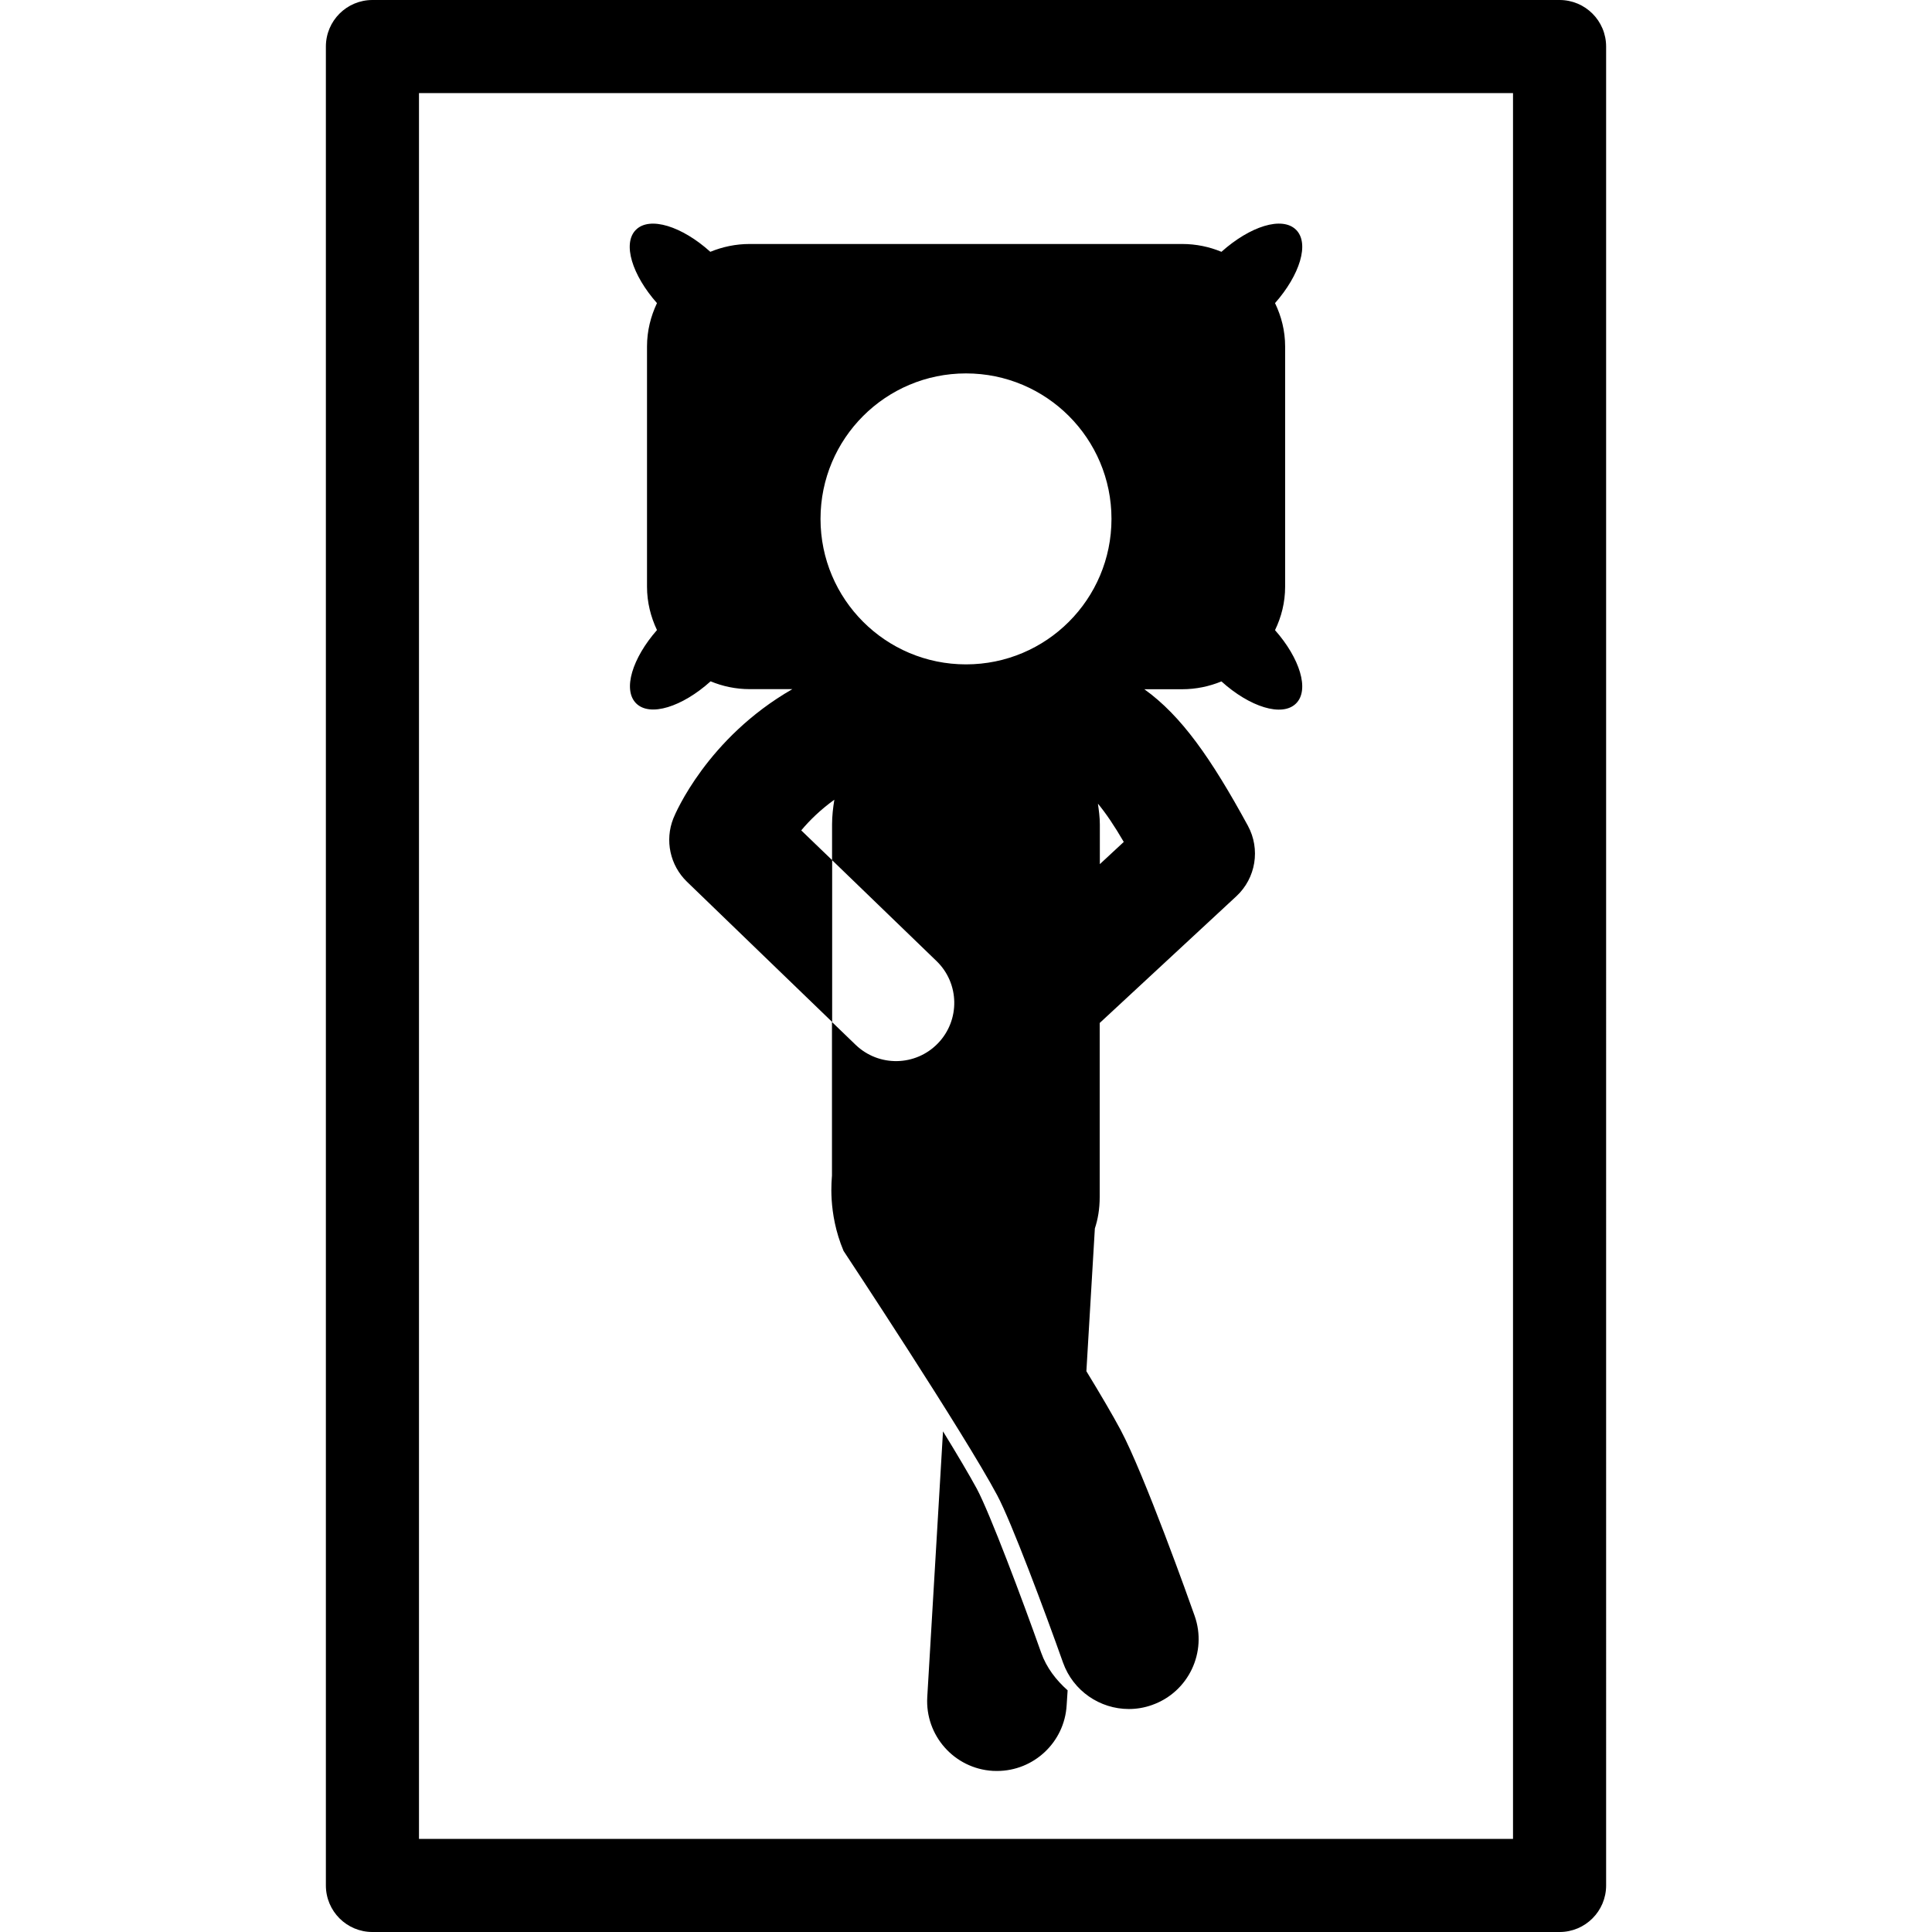
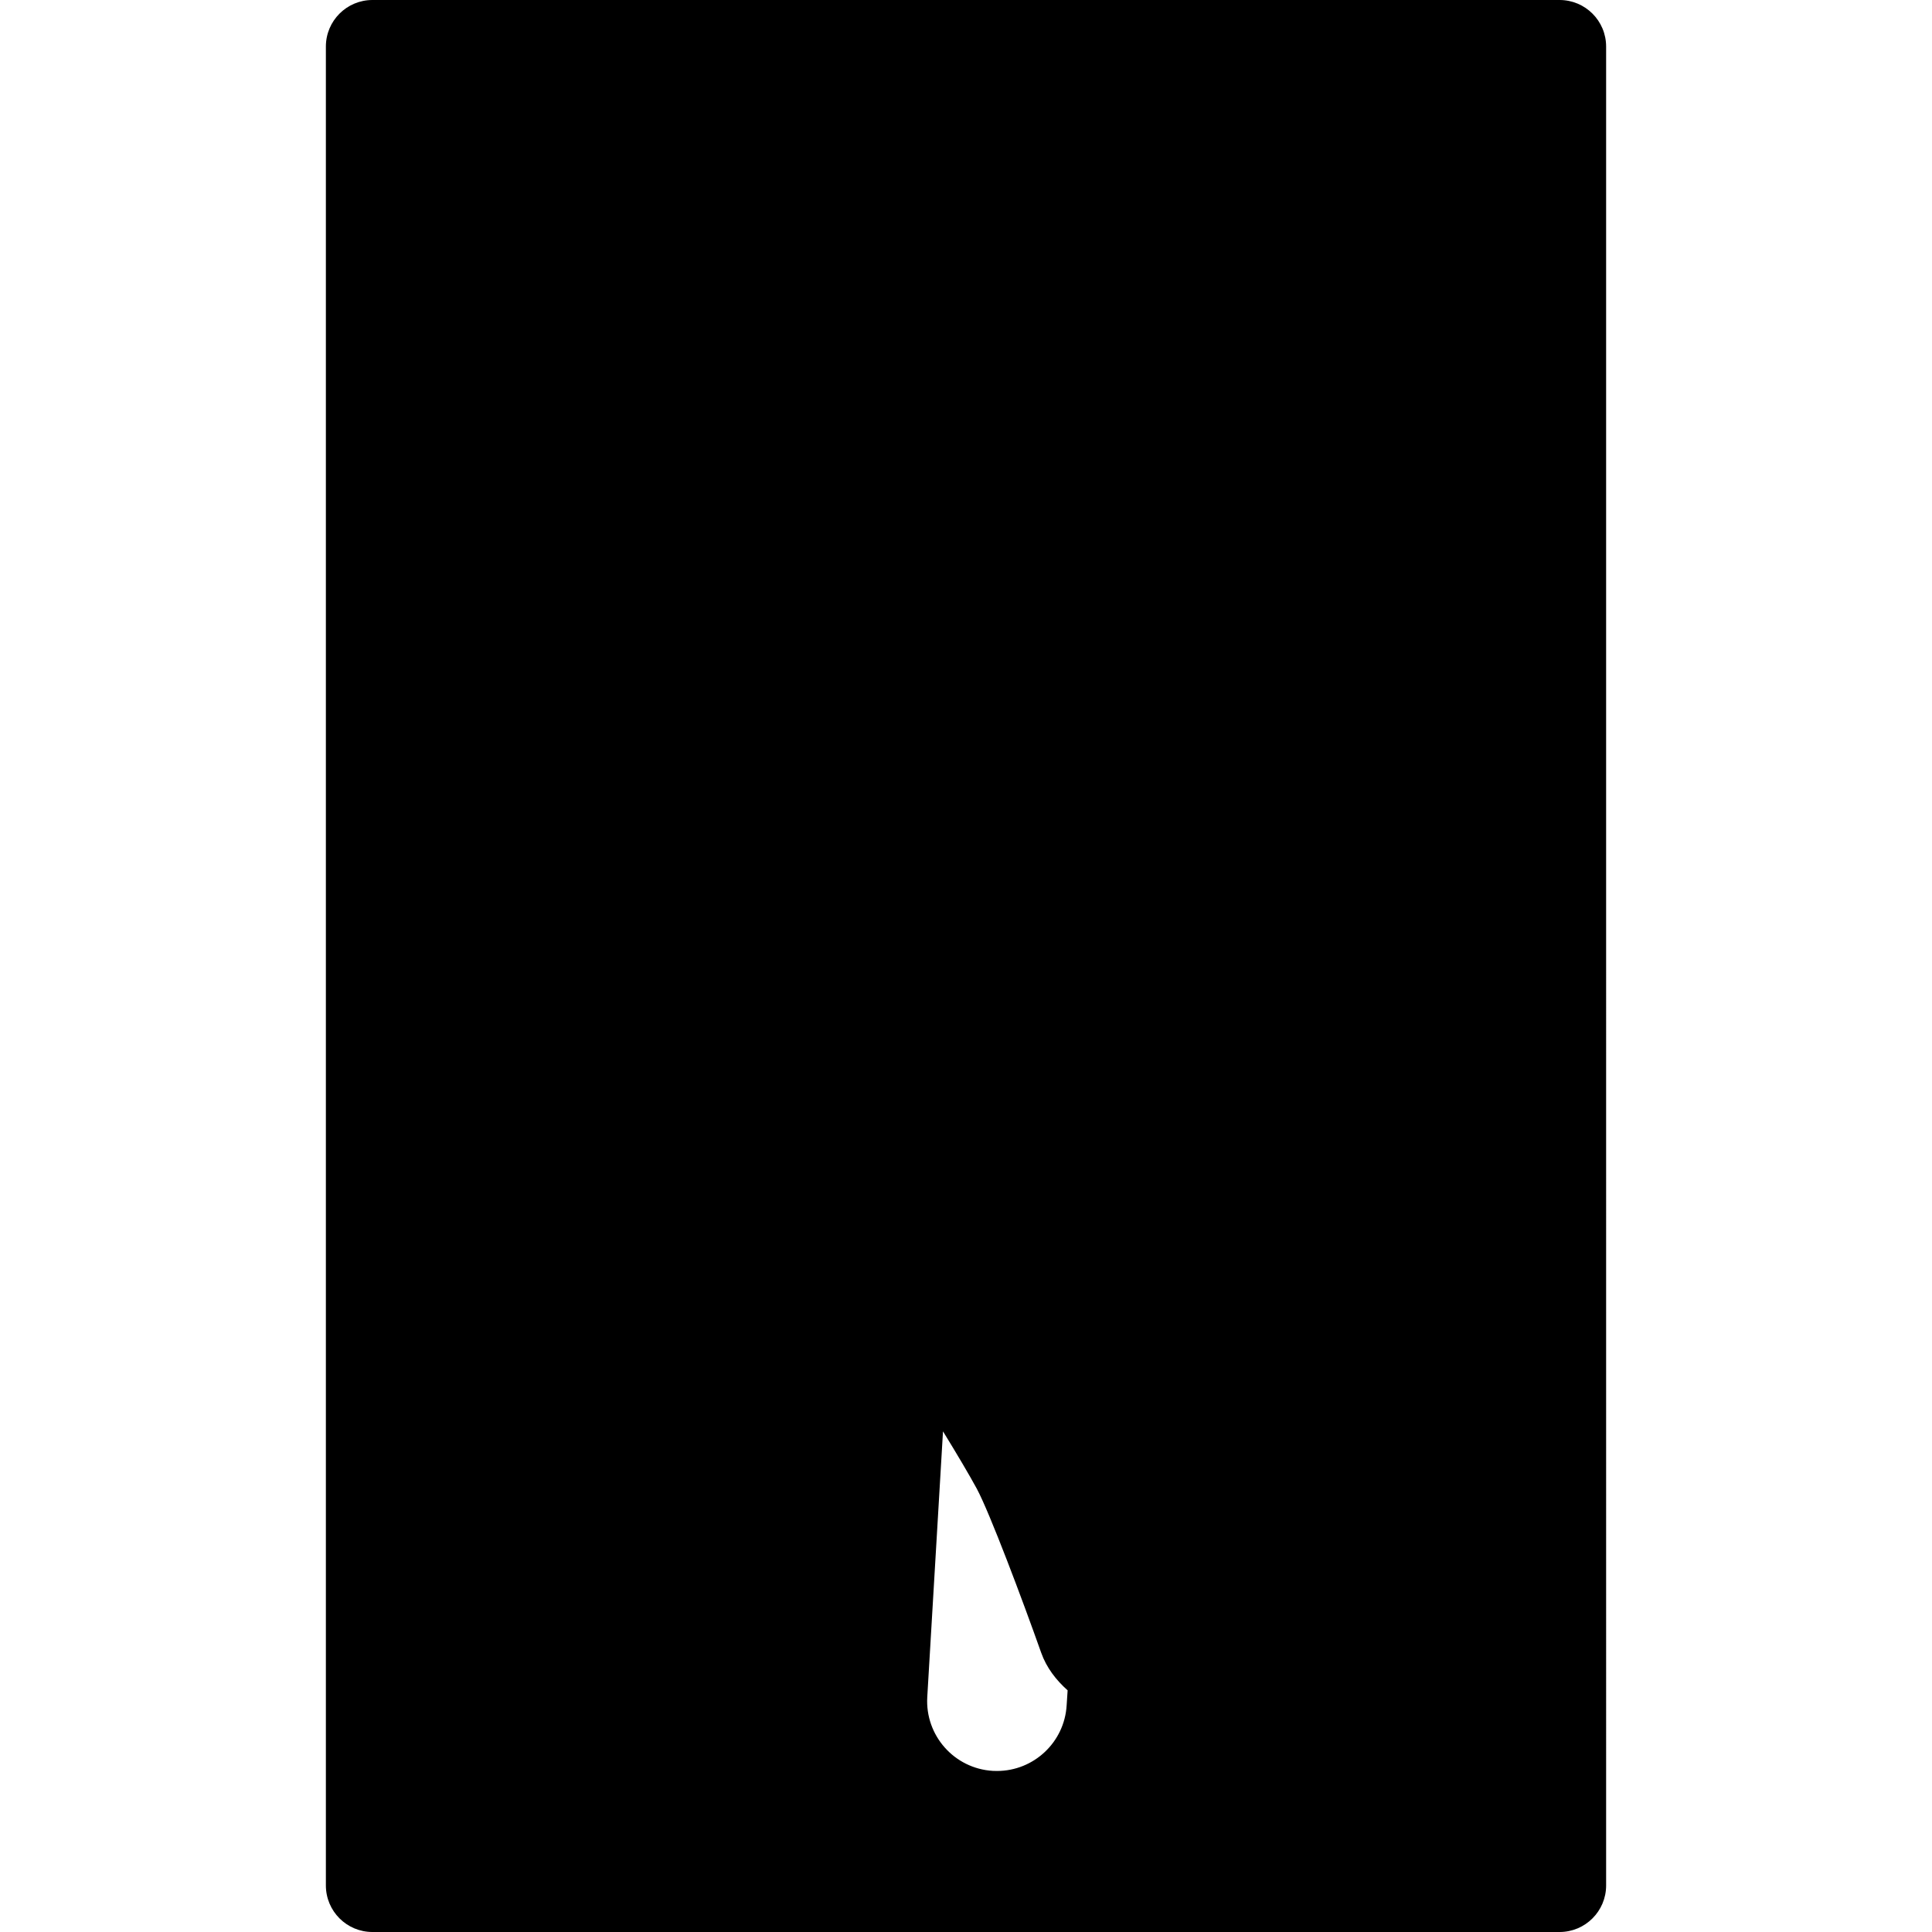
<svg xmlns="http://www.w3.org/2000/svg" fill="#000000" version="1.1" id="Capa_1" width="800px" height="800px" viewBox="0 0 41.5 41.5" xml:space="preserve">
  <g>
-     <path d="M33.5,0H8C7.447,0,7,0.448,7,1v39.5c0,0.552,0.447,1,1,1h25.5c0.553,0,1-0.448,1-1V1C34.5,0.448,34.053,0,33.5,0z    M32.5,39.5H9V2h23.5V39.5z M22.365,35.501c0.115,0.324,0.322,0.589,0.568,0.808l-0.021,0.321   c-0.047,0.796-0.708,1.411-1.496,1.411c-0.027,0-0.062-0.001-0.09-0.002c-0.827-0.049-1.457-0.76-1.408-1.586l0.338-5.707   c0.305,0.496,0.565,0.936,0.727,1.234C21.262,32.502,21.959,34.354,22.365,35.501z M13.664,15.108   c0.297,0.297,0.99,0.076,1.6-0.473c0.26,0.108,0.543,0.168,0.842,0.168h0.914c-1.83,1.051-2.516,2.674-2.556,2.776   c-0.188,0.472-0.071,1.01,0.293,1.362l1.816,1.754l1.302,1.257v-3.476l-0.229-0.22l-0.435-0.419   c0.172-0.208,0.41-0.442,0.711-0.659c-0.028,0.173-0.049,0.349-0.049,0.53v0.768l2.243,2.167c0.497,0.479,0.511,1.271,0.031,1.768   s-1.271,0.511-1.769,0.031l-0.507-0.489v3.298c0,0.062-0.1,0.792,0.249,1.619c0.026,0.039,2.595,3.924,3.302,5.252   c0.305,0.572,1.027,2.504,1.411,3.588c0.218,0.615,0.797,1,1.414,1c0.166,0,0.335-0.027,0.501-0.087   c0.781-0.276,1.189-1.134,0.913-1.915c-0.108-0.309-1.082-3.04-1.591-3.995c-0.172-0.321-0.434-0.767-0.734-1.259l0.182-3.066   c0.063-0.193,0.104-0.41,0.104-0.678v-3.736l2.935-2.722c0.42-0.389,0.521-1.013,0.248-1.515c-0.793-1.455-1.432-2.364-2.224-2.932   h0.812c0.299,0,0.584-0.061,0.844-0.168c0.607,0.549,1.305,0.771,1.603,0.473c0.294-0.293,0.08-0.972-0.452-1.574   c0.137-0.284,0.217-0.597,0.217-0.932V7.442c0-0.334-0.08-0.647-0.217-0.931c0.532-0.603,0.746-1.282,0.452-1.575   c-0.3-0.297-0.989-0.076-1.603,0.473c-0.26-0.108-0.545-0.168-0.844-0.168h-9.291c-0.299,0-0.582,0.061-0.844,0.168   c-0.607-0.548-1.302-0.77-1.599-0.472c-0.293,0.293-0.08,0.972,0.453,1.574c-0.134,0.284-0.214,0.597-0.214,0.931v5.161   c0,0.334,0.08,0.647,0.214,0.931C13.584,14.136,13.371,14.814,13.664,15.108z M23.625,18.562v-0.854   c0-0.153-0.021-0.299-0.041-0.445c0.178,0.215,0.354,0.478,0.555,0.822L23.625,18.562z M20.75,8.021   c1.727,0,3.125,1.399,3.125,3.125s-1.398,3.125-3.125,3.125c-1.727,0-3.125-1.399-3.125-3.125S19.023,8.021,20.75,8.021z" />
+     <path d="M33.5,0H8C7.447,0,7,0.448,7,1v39.5c0,0.552,0.447,1,1,1h25.5c0.553,0,1-0.448,1-1V1C34.5,0.448,34.053,0,33.5,0z    M32.5,39.5H9h23.5V39.5z M22.365,35.501c0.115,0.324,0.322,0.589,0.568,0.808l-0.021,0.321   c-0.047,0.796-0.708,1.411-1.496,1.411c-0.027,0-0.062-0.001-0.09-0.002c-0.827-0.049-1.457-0.76-1.408-1.586l0.338-5.707   c0.305,0.496,0.565,0.936,0.727,1.234C21.262,32.502,21.959,34.354,22.365,35.501z M13.664,15.108   c0.297,0.297,0.99,0.076,1.6-0.473c0.26,0.108,0.543,0.168,0.842,0.168h0.914c-1.83,1.051-2.516,2.674-2.556,2.776   c-0.188,0.472-0.071,1.01,0.293,1.362l1.816,1.754l1.302,1.257v-3.476l-0.229-0.22l-0.435-0.419   c0.172-0.208,0.41-0.442,0.711-0.659c-0.028,0.173-0.049,0.349-0.049,0.53v0.768l2.243,2.167c0.497,0.479,0.511,1.271,0.031,1.768   s-1.271,0.511-1.769,0.031l-0.507-0.489v3.298c0,0.062-0.1,0.792,0.249,1.619c0.026,0.039,2.595,3.924,3.302,5.252   c0.305,0.572,1.027,2.504,1.411,3.588c0.218,0.615,0.797,1,1.414,1c0.166,0,0.335-0.027,0.501-0.087   c0.781-0.276,1.189-1.134,0.913-1.915c-0.108-0.309-1.082-3.04-1.591-3.995c-0.172-0.321-0.434-0.767-0.734-1.259l0.182-3.066   c0.063-0.193,0.104-0.41,0.104-0.678v-3.736l2.935-2.722c0.42-0.389,0.521-1.013,0.248-1.515c-0.793-1.455-1.432-2.364-2.224-2.932   h0.812c0.299,0,0.584-0.061,0.844-0.168c0.607,0.549,1.305,0.771,1.603,0.473c0.294-0.293,0.08-0.972-0.452-1.574   c0.137-0.284,0.217-0.597,0.217-0.932V7.442c0-0.334-0.08-0.647-0.217-0.931c0.532-0.603,0.746-1.282,0.452-1.575   c-0.3-0.297-0.989-0.076-1.603,0.473c-0.26-0.108-0.545-0.168-0.844-0.168h-9.291c-0.299,0-0.582,0.061-0.844,0.168   c-0.607-0.548-1.302-0.77-1.599-0.472c-0.293,0.293-0.08,0.972,0.453,1.574c-0.134,0.284-0.214,0.597-0.214,0.931v5.161   c0,0.334,0.08,0.647,0.214,0.931C13.584,14.136,13.371,14.814,13.664,15.108z M23.625,18.562v-0.854   c0-0.153-0.021-0.299-0.041-0.445c0.178,0.215,0.354,0.478,0.555,0.822L23.625,18.562z M20.75,8.021   c1.727,0,3.125,1.399,3.125,3.125s-1.398,3.125-3.125,3.125c-1.727,0-3.125-1.399-3.125-3.125S19.023,8.021,20.75,8.021z" />
  </g>
</svg>